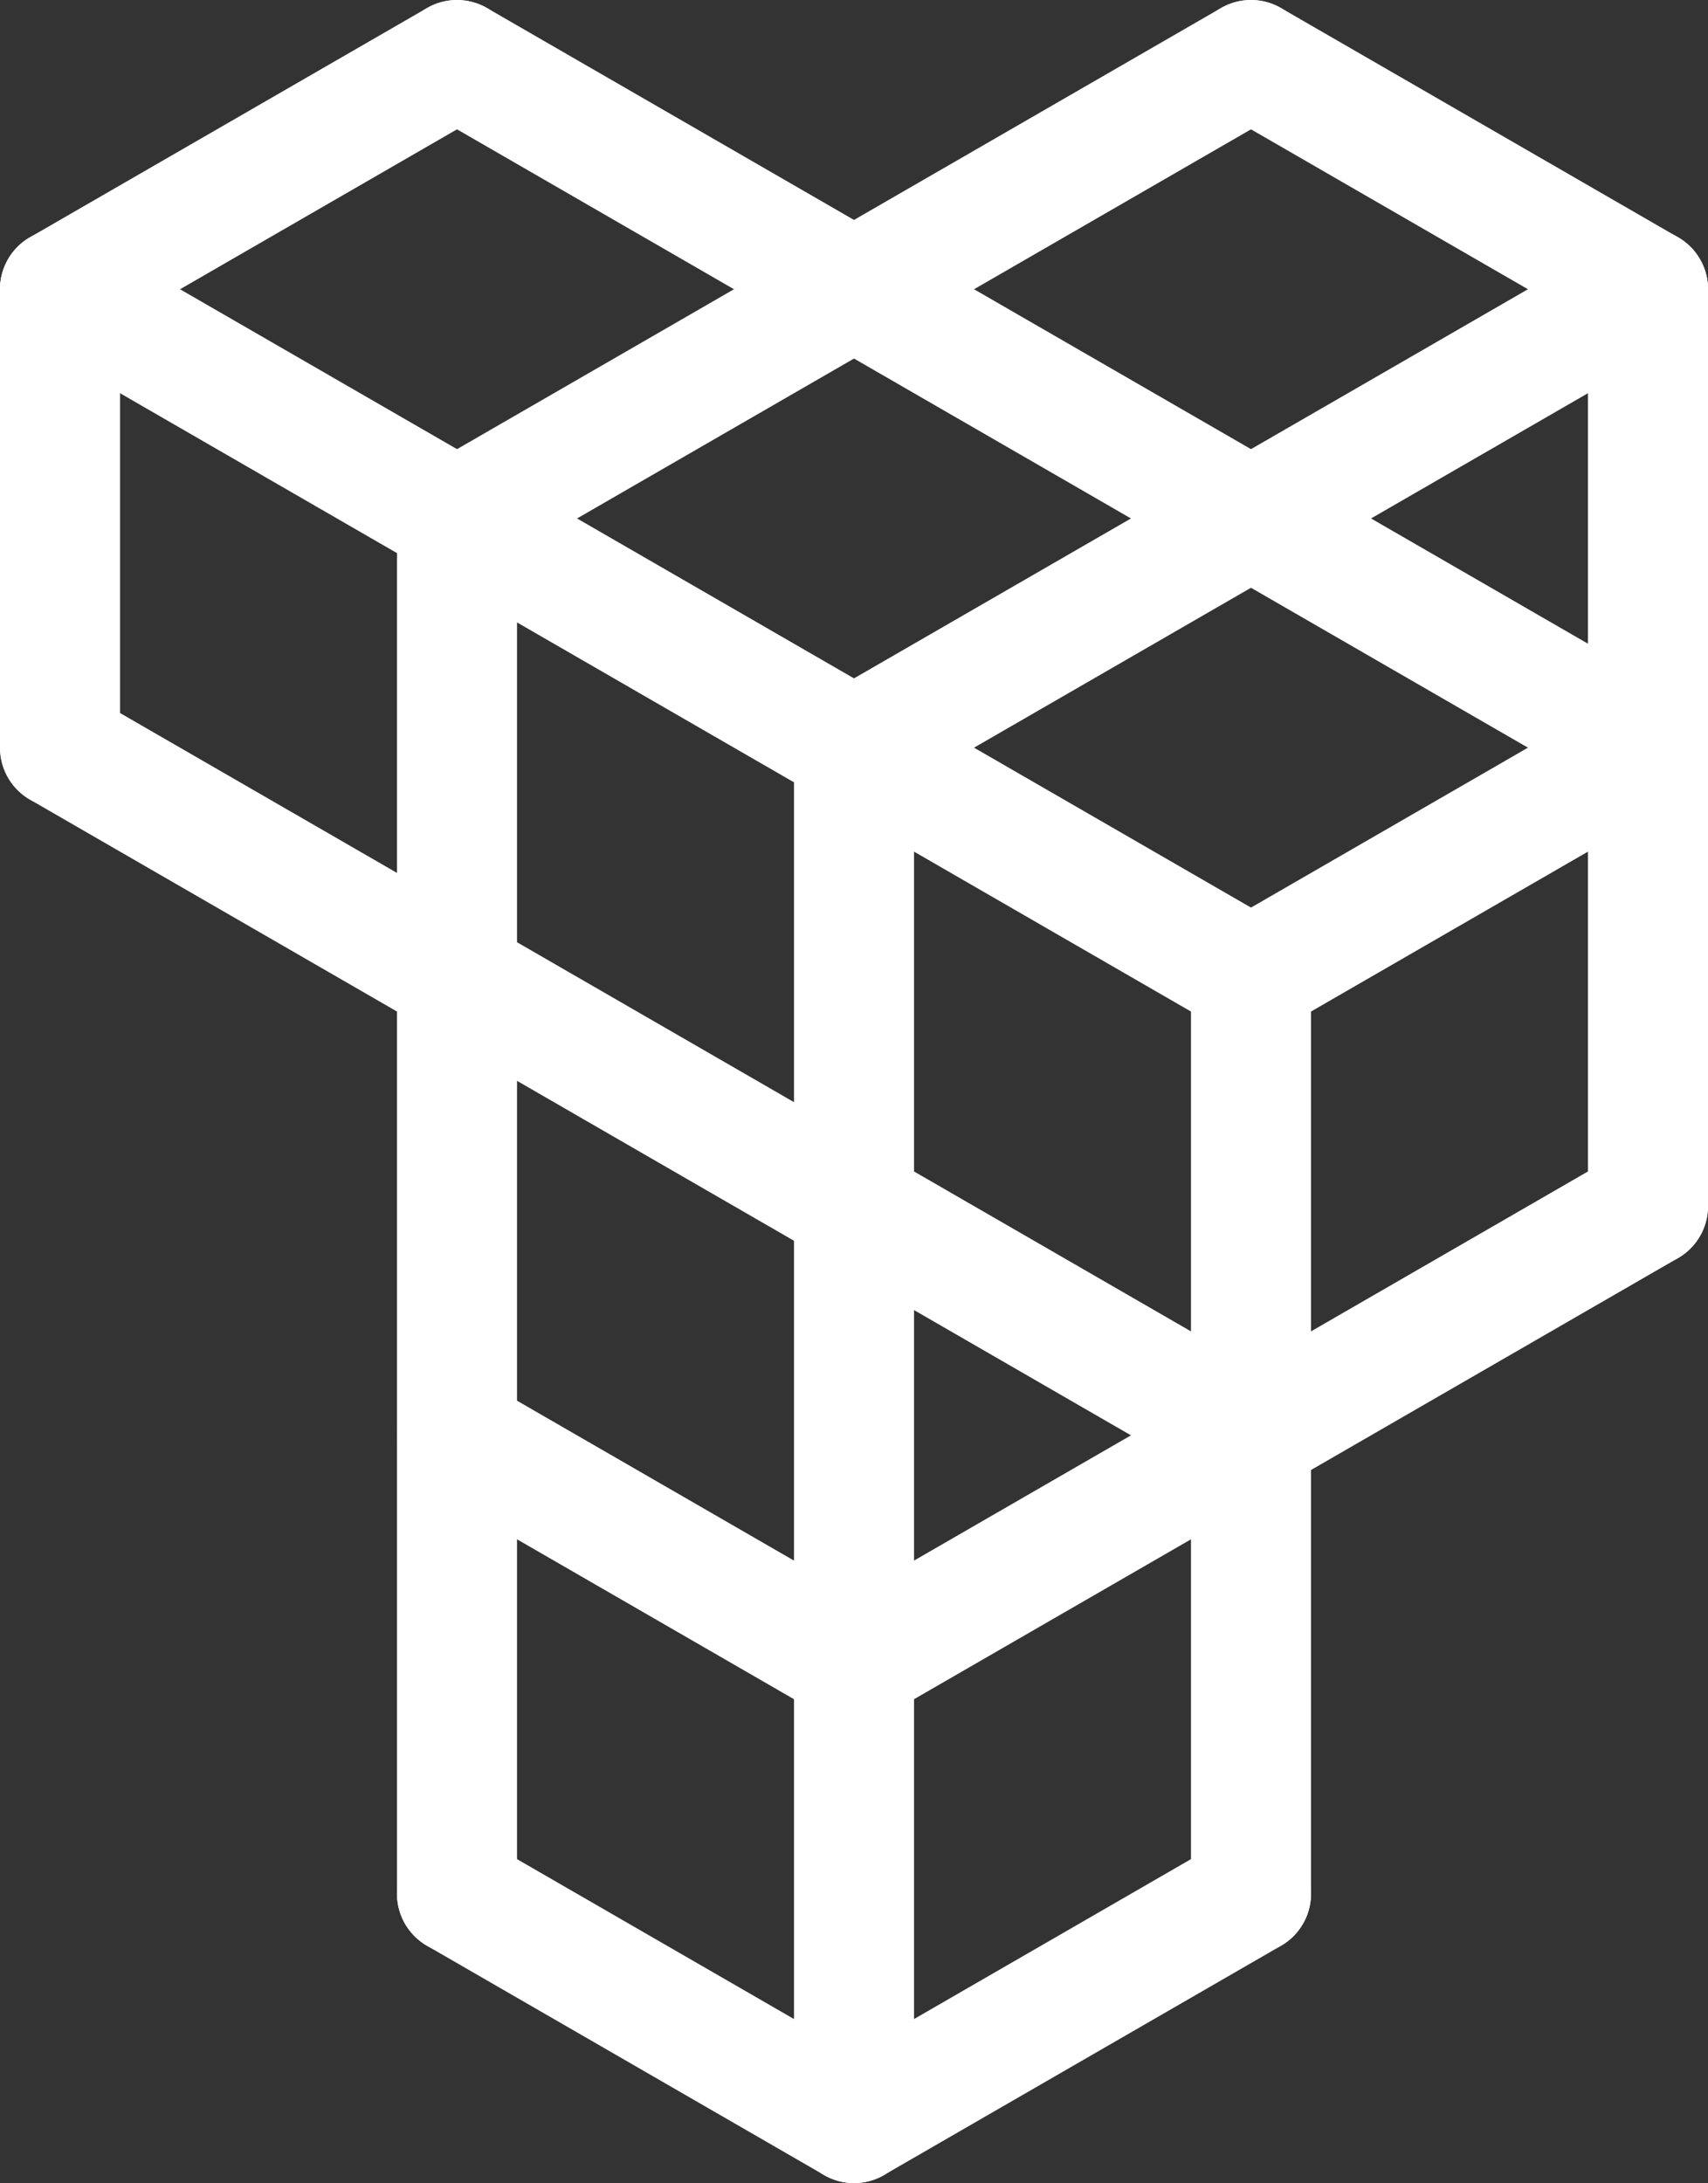
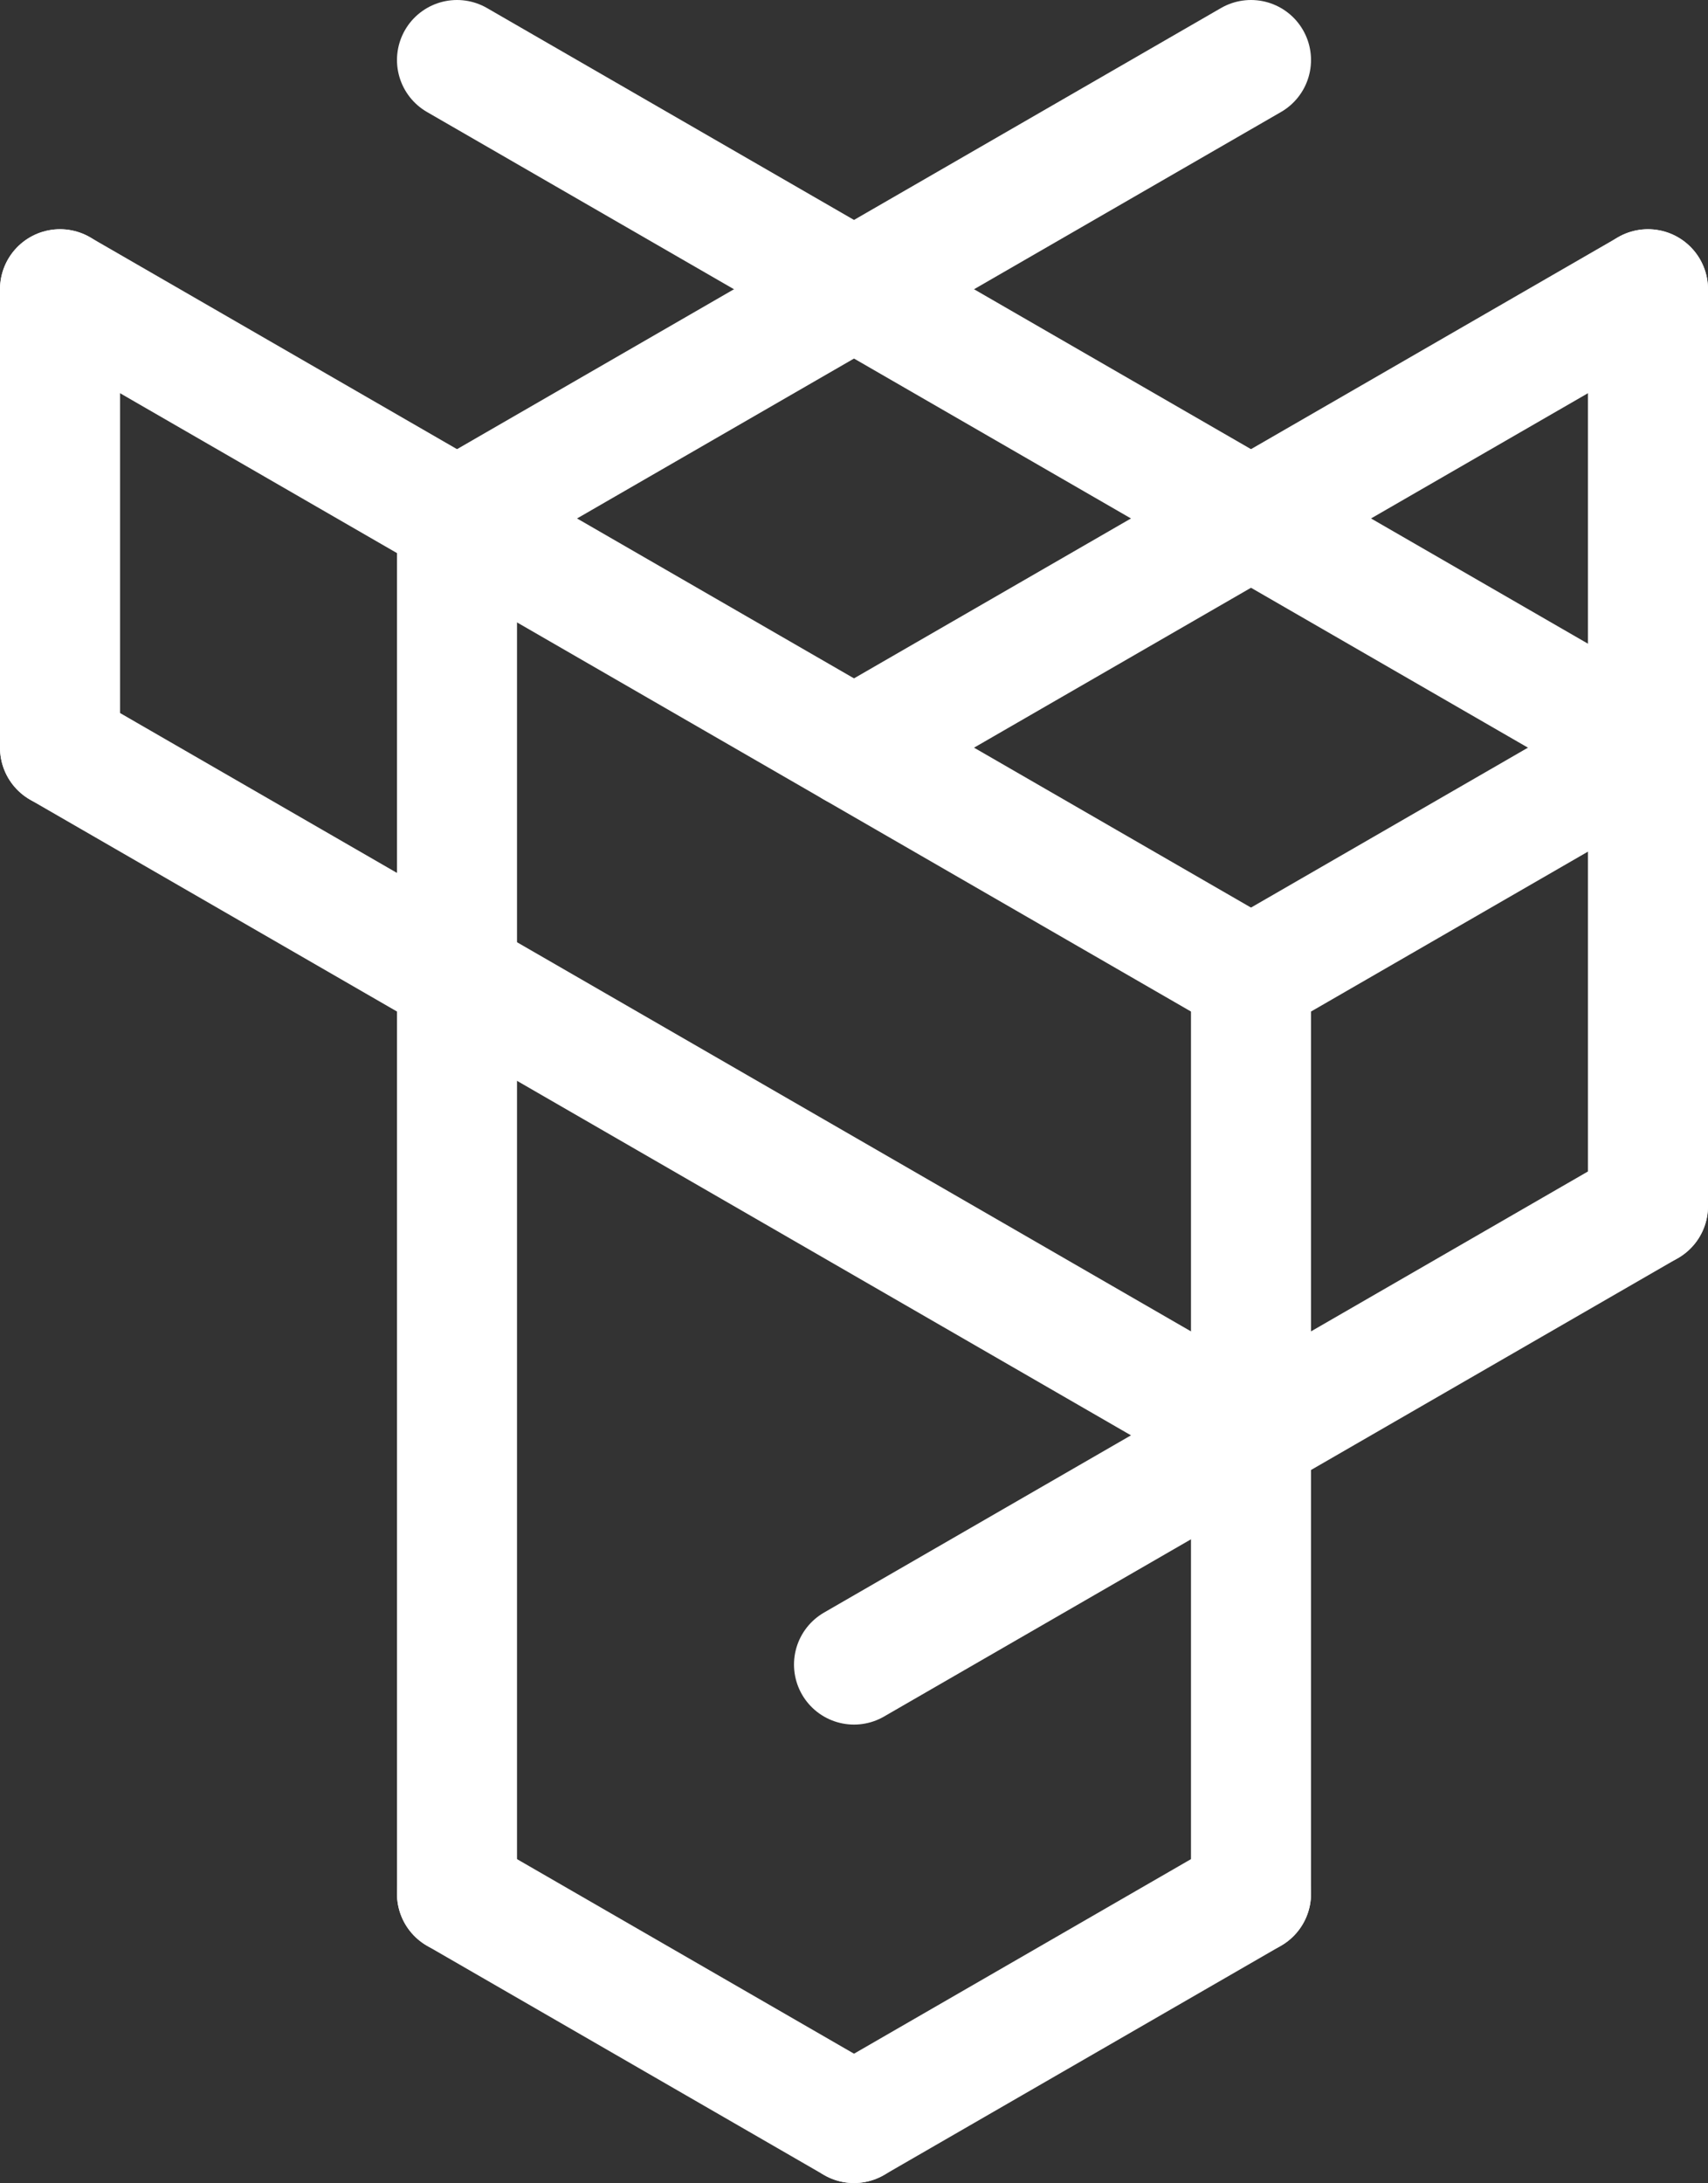
<svg xmlns="http://www.w3.org/2000/svg" id="svg5" version="1.1" viewBox="0 0 56.917 72.741" height="72.741mm" width="56.917mm">
  <rect x="0" y="0" width="56.917" height="72.741" fill="#333333" stroke="none" />
  <defs id="defs2" />
  <g id="layer1" transform="translate(-83.119,-188.506)">
    <g transform="translate(71.89,182.868)" id="g31243">
      <g id="g31199">
        <path style="fill:none;stroke:#ffffff;stroke-width:4;stroke-linecap:round;stroke-linejoin:round;stroke-dasharray:none" d="M 13.229,15.276 V 30.551" id="path31313" />
        <path style="fill:none;stroke:#ffffff;stroke-width:4;stroke-linecap:round;stroke-linejoin:round;stroke-dasharray:none" d="m 26.458,22.914 2.2e-5,45.827" id="path31315" />
-         <path style="fill:none;stroke:#ffffff;stroke-width:4;stroke-linecap:round;stroke-linejoin:round;stroke-dasharray:none" d="M 39.688,30.551 V 76.379" id="path31317" />
        <path style="fill:none;stroke:#ffffff;stroke-width:4;stroke-linecap:round;stroke-linejoin:round;stroke-dasharray:none" d="m 52.917,38.189 3.1e-5,30.551" id="path31319" />
        <path style="fill:none;stroke:#ffffff;stroke-width:4;stroke-linecap:round;stroke-linejoin:round;stroke-dasharray:none" d="m 66.146,15.276 -2e-5,30.552" id="path31321" />
      </g>
      <g id="g31219">
        <path style="fill:none;stroke:#ffffff;stroke-width:4;stroke-linecap:round;stroke-linejoin:round;stroke-dasharray:none" d="M 39.688,76.379 26.458,68.741" id="path31323" />
        <path style="fill:none;stroke:#ffffff;stroke-width:4;stroke-linecap:round;stroke-linejoin:round;stroke-dasharray:none" d="M 52.917,53.465 13.229,30.551" id="path31327" />
        <path style="fill:none;stroke:#ffffff;stroke-width:4;stroke-linecap:round;stroke-linejoin:round;stroke-dasharray:none" d="M 52.917,38.189 13.229,15.276" id="path31329" />
        <path style="fill:none;stroke:#ffffff;stroke-width:4;stroke-linecap:round;stroke-linejoin:round;stroke-dasharray:none" d="M 66.146,30.551 26.458,7.638" id="path31331" />
-         <path style="fill:none;stroke:#ffffff;stroke-width:4;stroke-linecap:round;stroke-linejoin:round;stroke-dasharray:none" d="M 66.146,15.276 52.917,7.638" id="path31333" />
-         <path style="fill:none;stroke:#ffffff;stroke-width:4;stroke-linecap:round;stroke-linejoin:round;stroke-dasharray:none" d="M 39.688,61.103 26.458,53.465" id="path31335" />
      </g>
      <g id="g31239">
        <path style="fill:none;stroke:#ffffff;stroke-width:4;stroke-linecap:round;stroke-linejoin:round;stroke-dasharray:none" d="M 39.688,76.379 52.917,68.741" id="path31337" />
        <path style="fill:none;stroke:#ffffff;stroke-width:4;stroke-linecap:round;stroke-linejoin:round;stroke-dasharray:none" d="M 39.688,61.103 66.146,45.827" id="path31339" />
        <path style="fill:none;stroke:#ffffff;stroke-width:4;stroke-linecap:round;stroke-linejoin:round;stroke-dasharray:none" d="M 52.917,38.189 66.146,30.551" id="path31341" />
        <path style="fill:none;stroke:#ffffff;stroke-width:4;stroke-linecap:round;stroke-linejoin:round;stroke-dasharray:none" d="M 39.688,30.551 66.146,15.276" id="path31343" />
        <path style="fill:none;stroke:#ffffff;stroke-width:4;stroke-linecap:round;stroke-linejoin:round;stroke-dasharray:none" d="M 26.458,22.914 52.917,7.638" id="path31345" />
-         <path style="fill:none;stroke:#ffffff;stroke-width:4;stroke-linecap:round;stroke-linejoin:round;stroke-dasharray:none" d="M 13.229,15.276 26.458,7.638" id="path31347" />
      </g>
    </g>
  </g>
</svg>